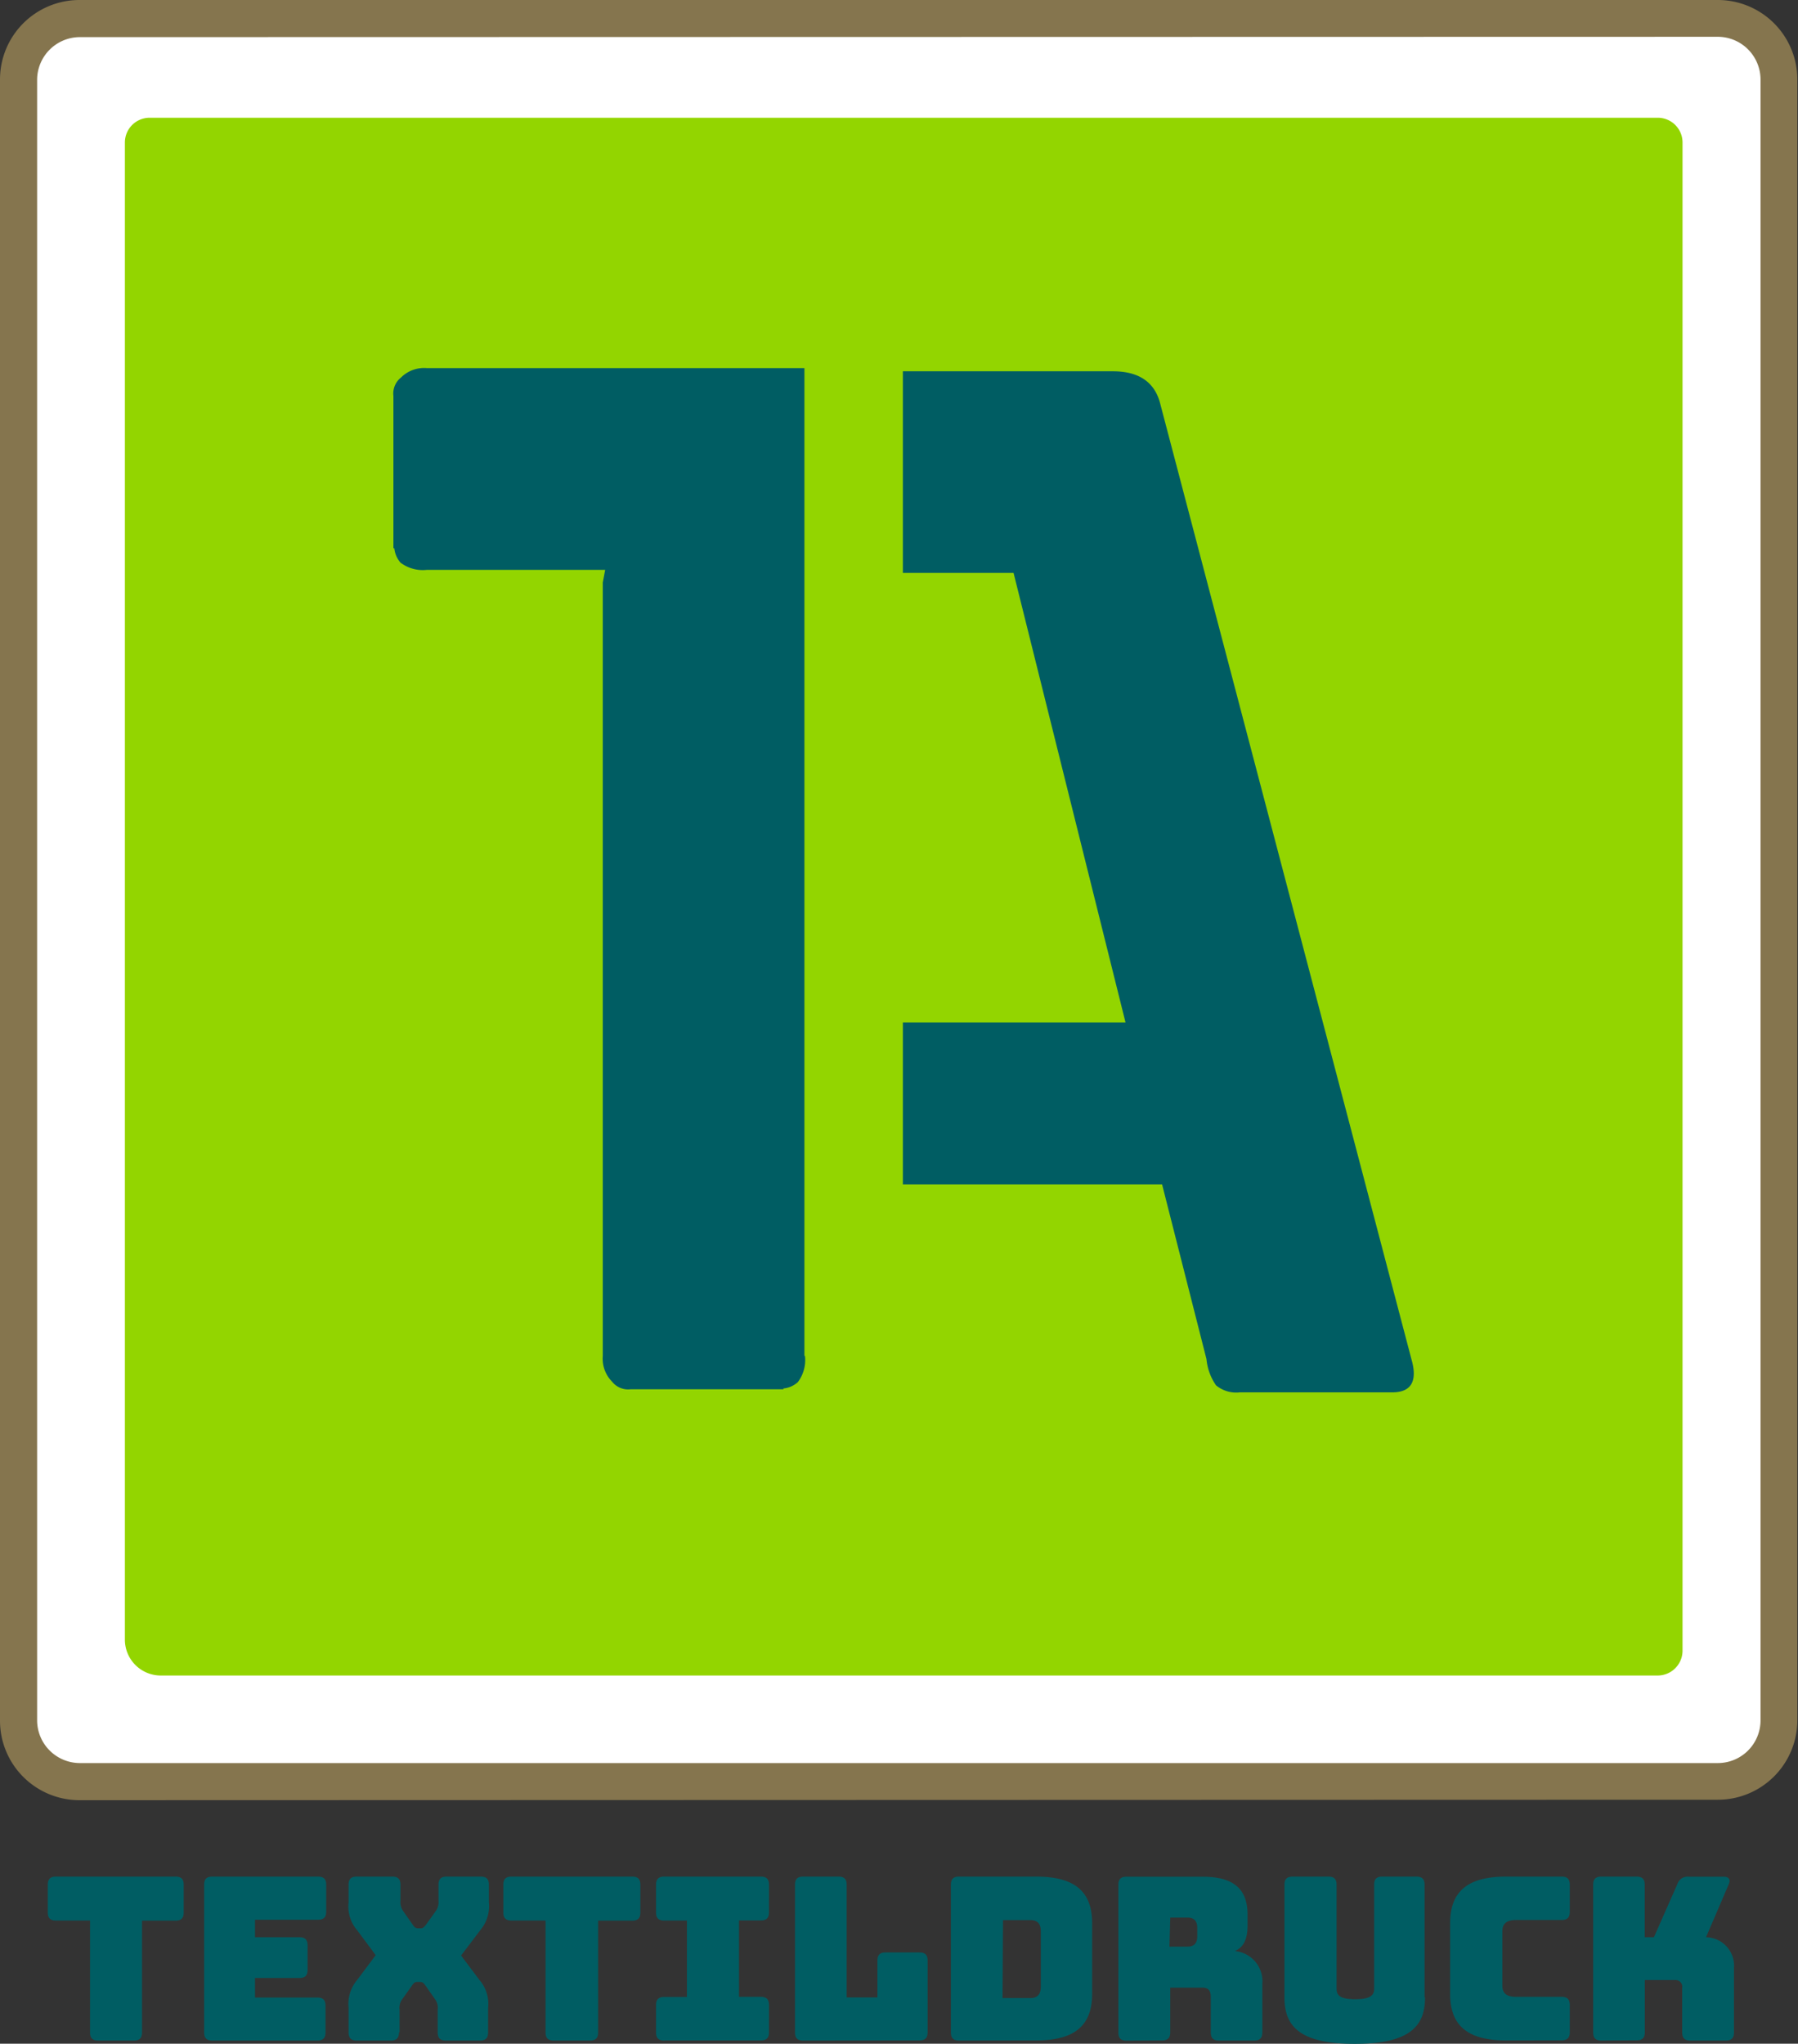
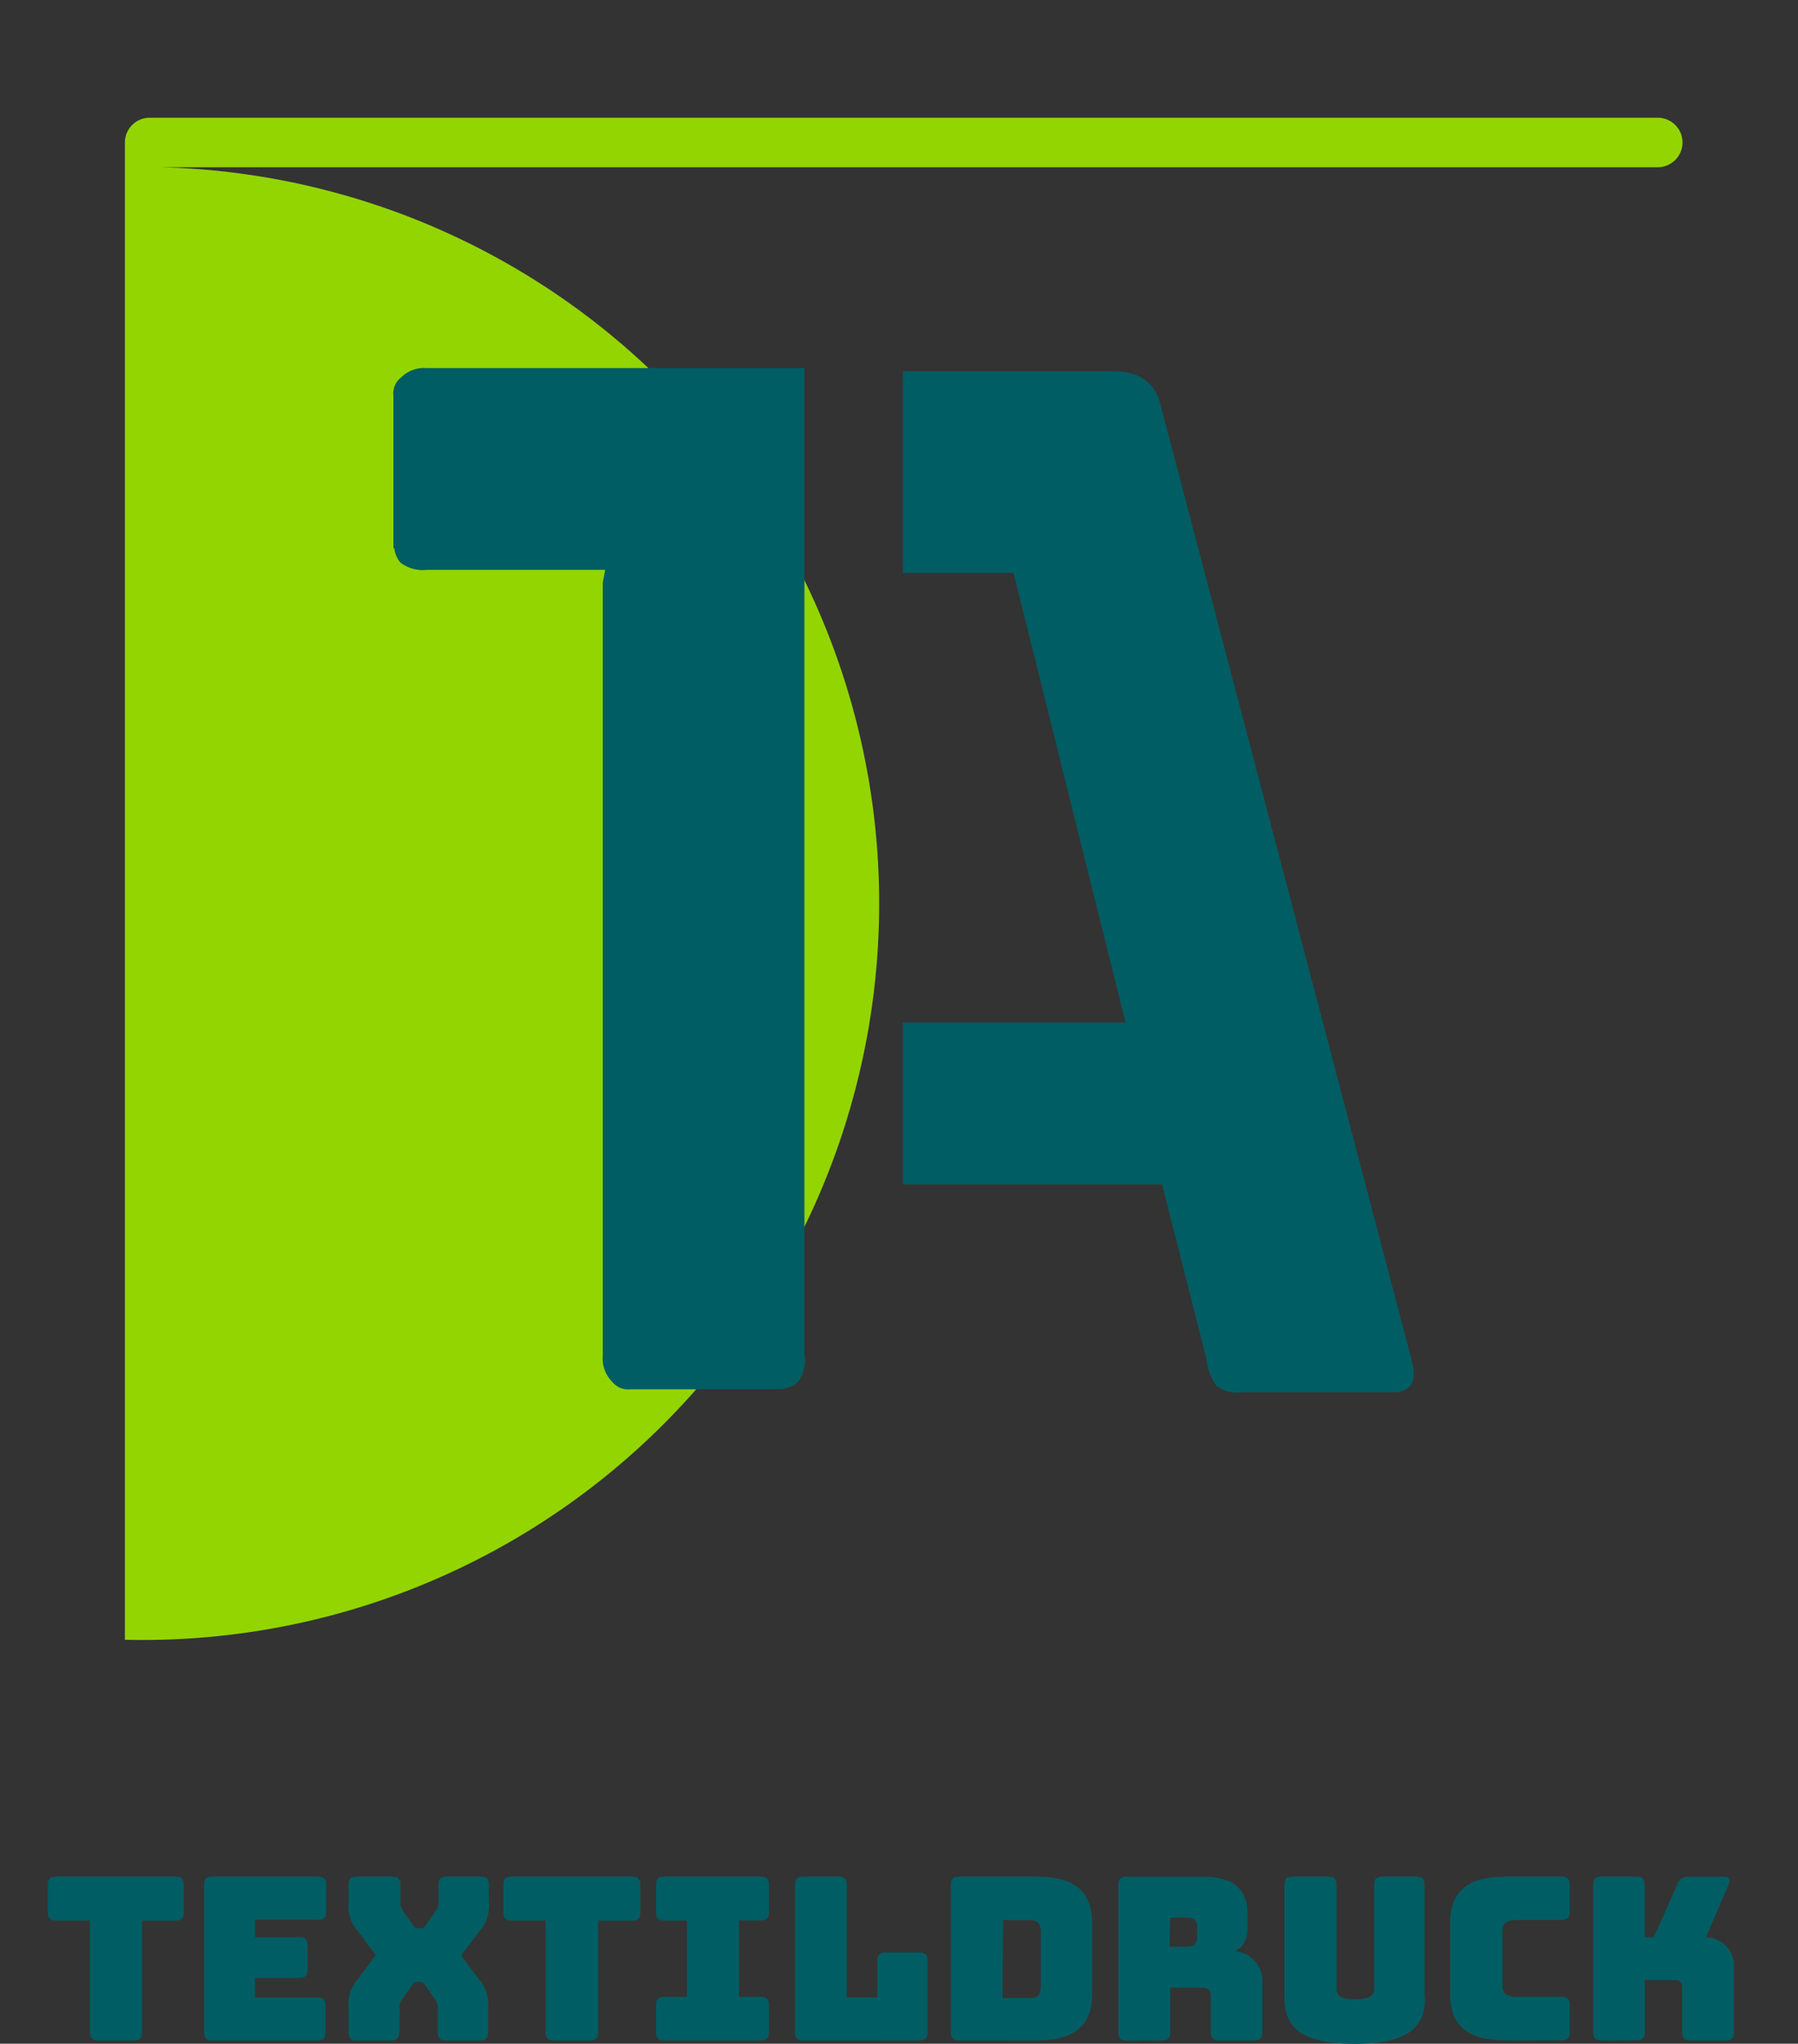
<svg xmlns="http://www.w3.org/2000/svg" viewBox="0 0 158.36 180">
  <rect x="0" y="0" width="158.36" height="180" fill="#333333" stroke="none" />
  <defs>
    <style>.cls-1{fill:#fff;}.cls-2{fill:#85754e;}.cls-3{fill:#93d500;}.cls-4{fill:#005d63;}</style>
  </defs>
  <g id="Ebene_2" data-name="Ebene 2">
    <g id="Ebene_1-2" data-name="Ebene 1">
-       <path class="cls-1" d="M32.72,1.65H151.33a5.41,5.41,0,0,1,5.39,5.4V151.53a5.41,5.41,0,0,1-5.39,5.4H7a5.41,5.41,0,0,1-5.39-5.4V7.05A5.42,5.42,0,0,1,7,1.65H39.29" />
-       <path class="cls-2" d="M7,3.27A3.77,3.77,0,0,0,3.27,7V151.52A3.77,3.77,0,0,0,7,155.28h144.3a3.76,3.76,0,0,0,3.76-3.76V7a3.77,3.77,0,0,0-3.76-3.76ZM7,158.55a7,7,0,0,1-7-7V7A7,7,0,0,1,7,0h144.3a7,7,0,0,1,7,7V151.51a7,7,0,0,1-7,7Z" />
-       <path class="cls-3" d="M11,144.42V12.55a2.18,2.18,0,0,1,2.19-2.18H146a2.18,2.18,0,0,1,2.19,2.18V145.39a2.19,2.19,0,0,1-2.19,2.18H14.14A3.16,3.16,0,0,1,11,144.42" />
+       <path class="cls-3" d="M11,144.42V12.55a2.18,2.18,0,0,1,2.19-2.18H146a2.18,2.18,0,0,1,2.19,2.18a2.19,2.19,0,0,1-2.19,2.18H14.14A3.16,3.16,0,0,1,11,144.42" />
      <path class="cls-4" d="M70.85,119.42v-87H37.59a2.87,2.87,0,0,0-2.27.83,1.79,1.79,0,0,0-.67,1.62V48.29h.08a2.27,2.27,0,0,0,.55,1.27,3.26,3.26,0,0,0,2.31.63H53.3l-.21,1.12v68.12a2.88,2.88,0,0,0,.83,2.27,1.79,1.79,0,0,0,1.62.66H69v-.07a2.21,2.21,0,0,0,1.27-.56,3.23,3.23,0,0,0,.63-2.3" />
      <path class="cls-4" d="M124.31,119.7l-22.1-84.06q-.7-2.94-4.2-2.94H79.52V50.46h9.75l9.86,39.59H79.52v14.26h22.83l3.91,15.39a4.85,4.85,0,0,0,.84,2.31,2.78,2.78,0,0,0,2.1.62h13.43c1.68,0,2.24-1,1.68-2.93" />
      <path class="cls-4" d="M144.15,179.7c.5,0,.72-.22.72-.72v-4.59h2.65a.59.59,0,0,1,.64.68V179c0,.5.22.72.72.72H152c.5,0,.72-.22.72-.72v-5.65a2.51,2.51,0,0,0-2.46-2.73l2-4.67c.18-.42,0-.66-.44-.66h-3.09a.94.94,0,0,0-1,.66l-2.06,4.67h-.81V166c0-.5-.22-.72-.72-.72h-3.1c-.5,0-.72.22-.72.72v13c0,.5.22.72.72.72Zm-6.61,0c.5,0,.72-.22.72-.72V176.6c0-.51-.22-.73-.72-.73h-4c-.84,0-1.22-.3-1.22-1v-4.77c0-.68.38-1,1.22-1h4c.5,0,.72-.22.72-.72V166c0-.5-.22-.72-.72-.72h-4.89c-3.37,0-4.93,1.3-4.93,4.11v6.23c0,2.79,1.56,4.09,4.93,4.09Zm-12.07-3.79V166c0-.5-.22-.72-.72-.72h-3c-.52,0-.72.22-.72.72v9.14c0,.54-.24.94-1.67.94s-1.64-.4-1.64-.94V166c0-.5-.22-.72-.72-.72h-3.15c-.5,0-.72.22-.72.72v9.92c0,2.45,1.22,4.09,6.19,4.09s6.19-1.64,6.19-4.09m-23.16,3.79c.5,0,.72-.22.72-.72v-3.93h2.81c.56,0,.76.26.76.86V179c0,.5.22.72.72.72h3.1c.5,0,.72-.22.72-.72v-4.25a2.67,2.67,0,0,0-2.42-2.91c.84-.36,1.12-1.16,1.12-2.28v-.92c0-2-.94-3.35-3.94-3.35H99.22c-.5,0-.72.22-.72.72v13c0,.5.22.72.72.72Zm.72-10.82h1.5c.7,0,.88.4.88.94v.68c0,.54-.18.94-.88.94H103Zm-14.73.22h2.38c.65,0,.95.3.95,1v4.87c0,.68-.3,1-.95,1H88.3Zm2.93,10.6c3.36,0,4.92-1.3,4.92-4.09v-6.25c0-2.79-1.56-4.09-4.92-4.09H84.47c-.5,0-.72.22-.72.72v13c0,.5.22.72.72.72Zm-10.29,0c.5,0,.72-.22.72-.72v-6.31c0-.5-.22-.72-.72-.72H78c-.5,0-.72.22-.72.72v3.24H74.57V166c0-.5-.22-.72-.72-.72H70.74c-.5,0-.72.22-.72.72v13c0,.5.22.72.72.72Zm-22.44,0H67c.51,0,.73-.22.73-.72V176.6c0-.51-.22-.73-.73-.73H65.09v-6.73H67c.51,0,.73-.22.73-.72V166c0-.5-.22-.72-.73-.72H58.5c-.5,0-.72.22-.72.72v2.43c0,.5.22.72.72.72h2v6.73h-2c-.5,0-.72.22-.72.73V179c0,.5.22.72.72.72m-6.54,0c.5,0,.72-.22.72-.72v-9.84h3c.5,0,.72-.22.72-.72V166c0-.5-.22-.72-.72-.72H45.05c-.5,0-.72.22-.72.72v2.43c0,.5.22.72.72.72h3V179c0,.5.22.72.72.72ZM35.19,179v-2a1.29,1.29,0,0,1,.18-.84l.9-1.26c.16-.24.26-.34.48-.34H37c.22,0,.32.1.49.34l.88,1.26a1.29,1.29,0,0,1,.18.84v2c0,.5.22.72.72.72h3c.5,0,.72-.22.72-.72v-2.15a3.21,3.21,0,0,0-.76-2.46l-1.62-2.16L42.3,170a3.29,3.29,0,0,0,.76-2.46V166c0-.5-.22-.72-.72-.72h-3c-.5,0-.72.22-.72.72v1.39a1.4,1.4,0,0,1-.18.84l-.9,1.26c-.17.22-.27.34-.49.34h-.24c-.22,0-.34-.12-.48-.34l-.88-1.26a1.4,1.4,0,0,1-.18-.84V166c0-.5-.22-.72-.72-.72H31.42c-.5,0-.72.22-.72.72v1.55a3.21,3.21,0,0,0,.76,2.46l1.63,2.19-1.63,2.18a3.29,3.29,0,0,0-.76,2.46V179c0,.5.22.72.72.72h3c.5,0,.72-.22.72-.72m-7.2.72c.51,0,.73-.22.73-.72v-2.34c0-.51-.22-.73-.73-.73H22.46v-1.72h3.91c.5,0,.72-.22.72-.72v-2.15c0-.5-.22-.72-.72-.72H22.46v-1.54H28c.51,0,.73-.22.73-.72V166c0-.5-.22-.72-.73-.72H18.7c-.5,0-.72.22-.72.72v13c0,.5.22.72.72.72Zm-16.15,0c.5,0,.72-.22.72-.72v-9.84h2.95c.5,0,.72-.22.72-.72V166c0-.5-.22-.72-.72-.72H4.93c-.5,0-.72.22-.72.72v2.43c0,.5.22.72.72.72h3V179c0,.5.22.72.72.72Z" />
    </g>
  </g>
</svg>